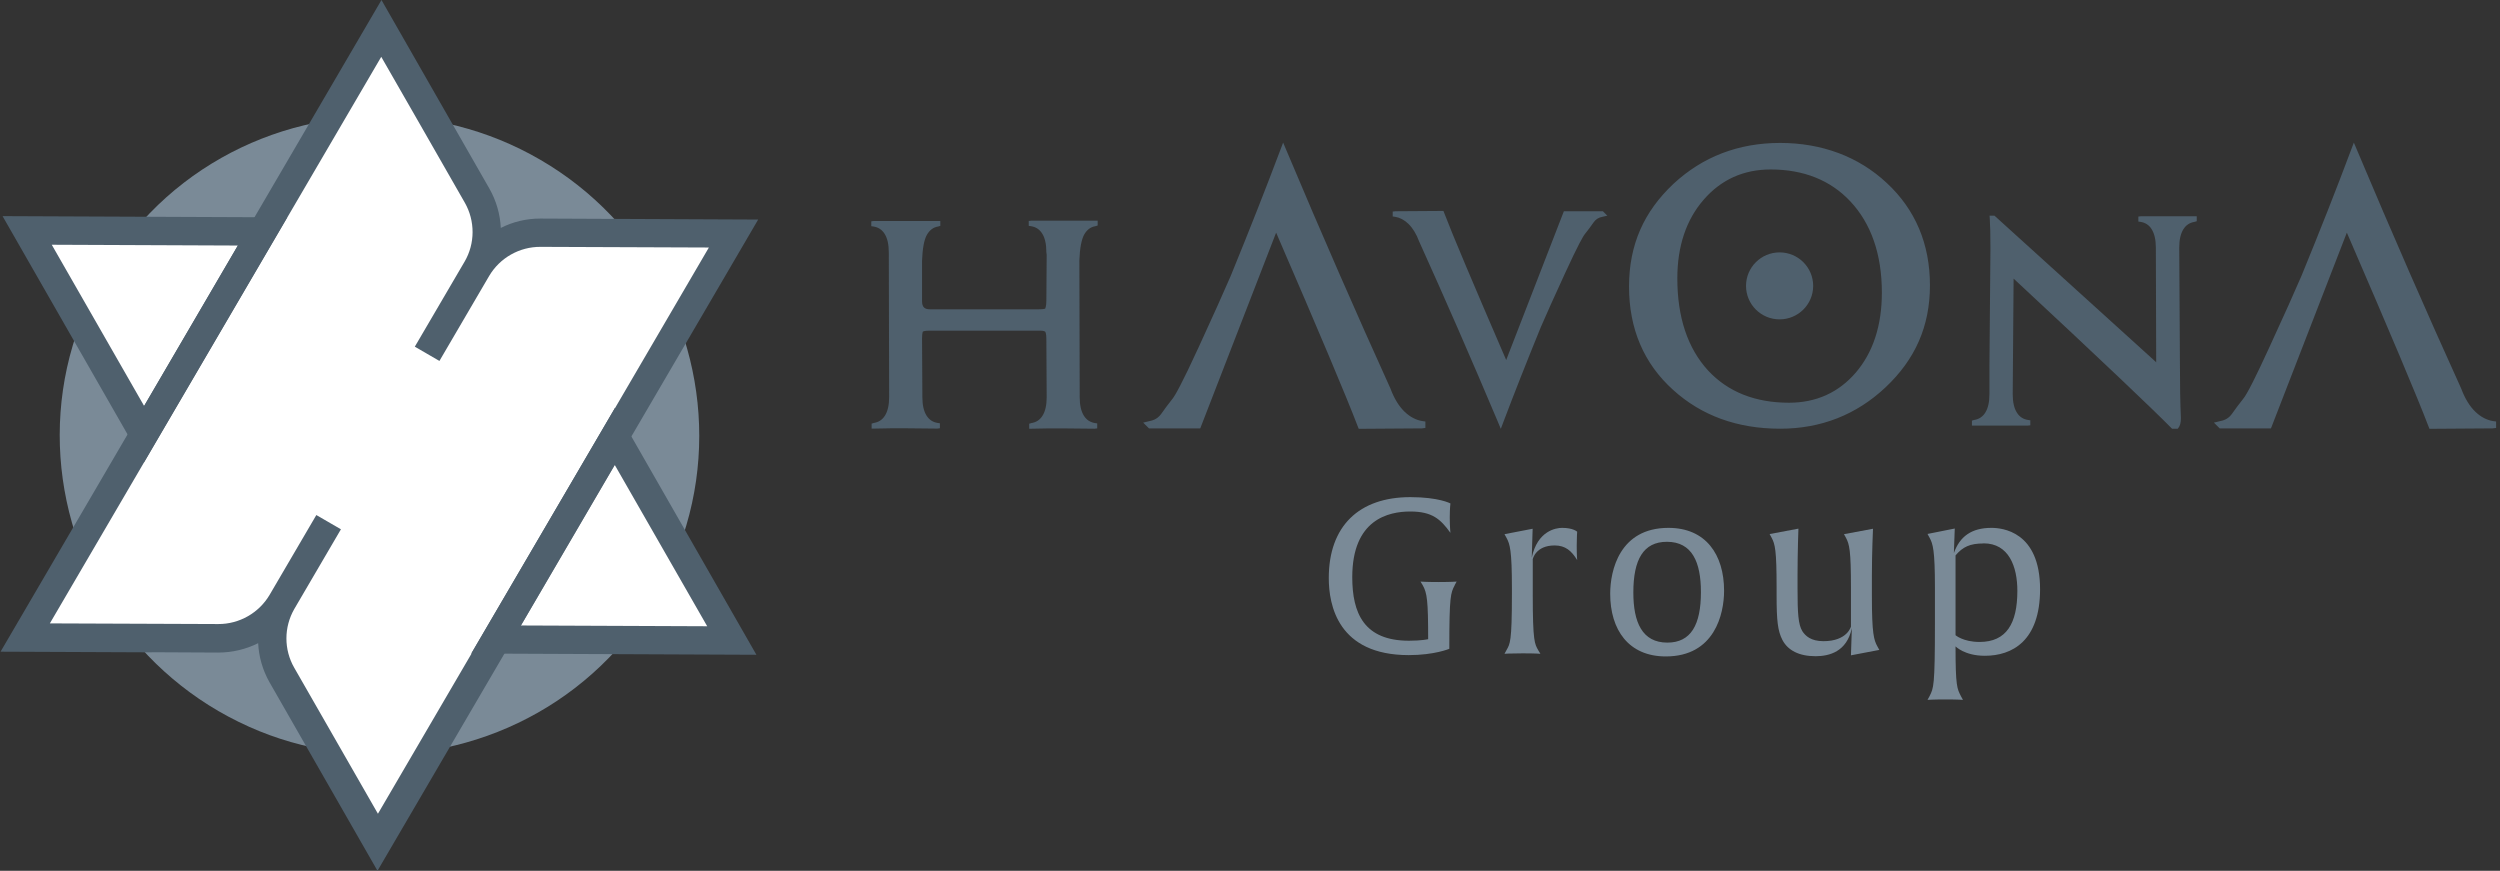
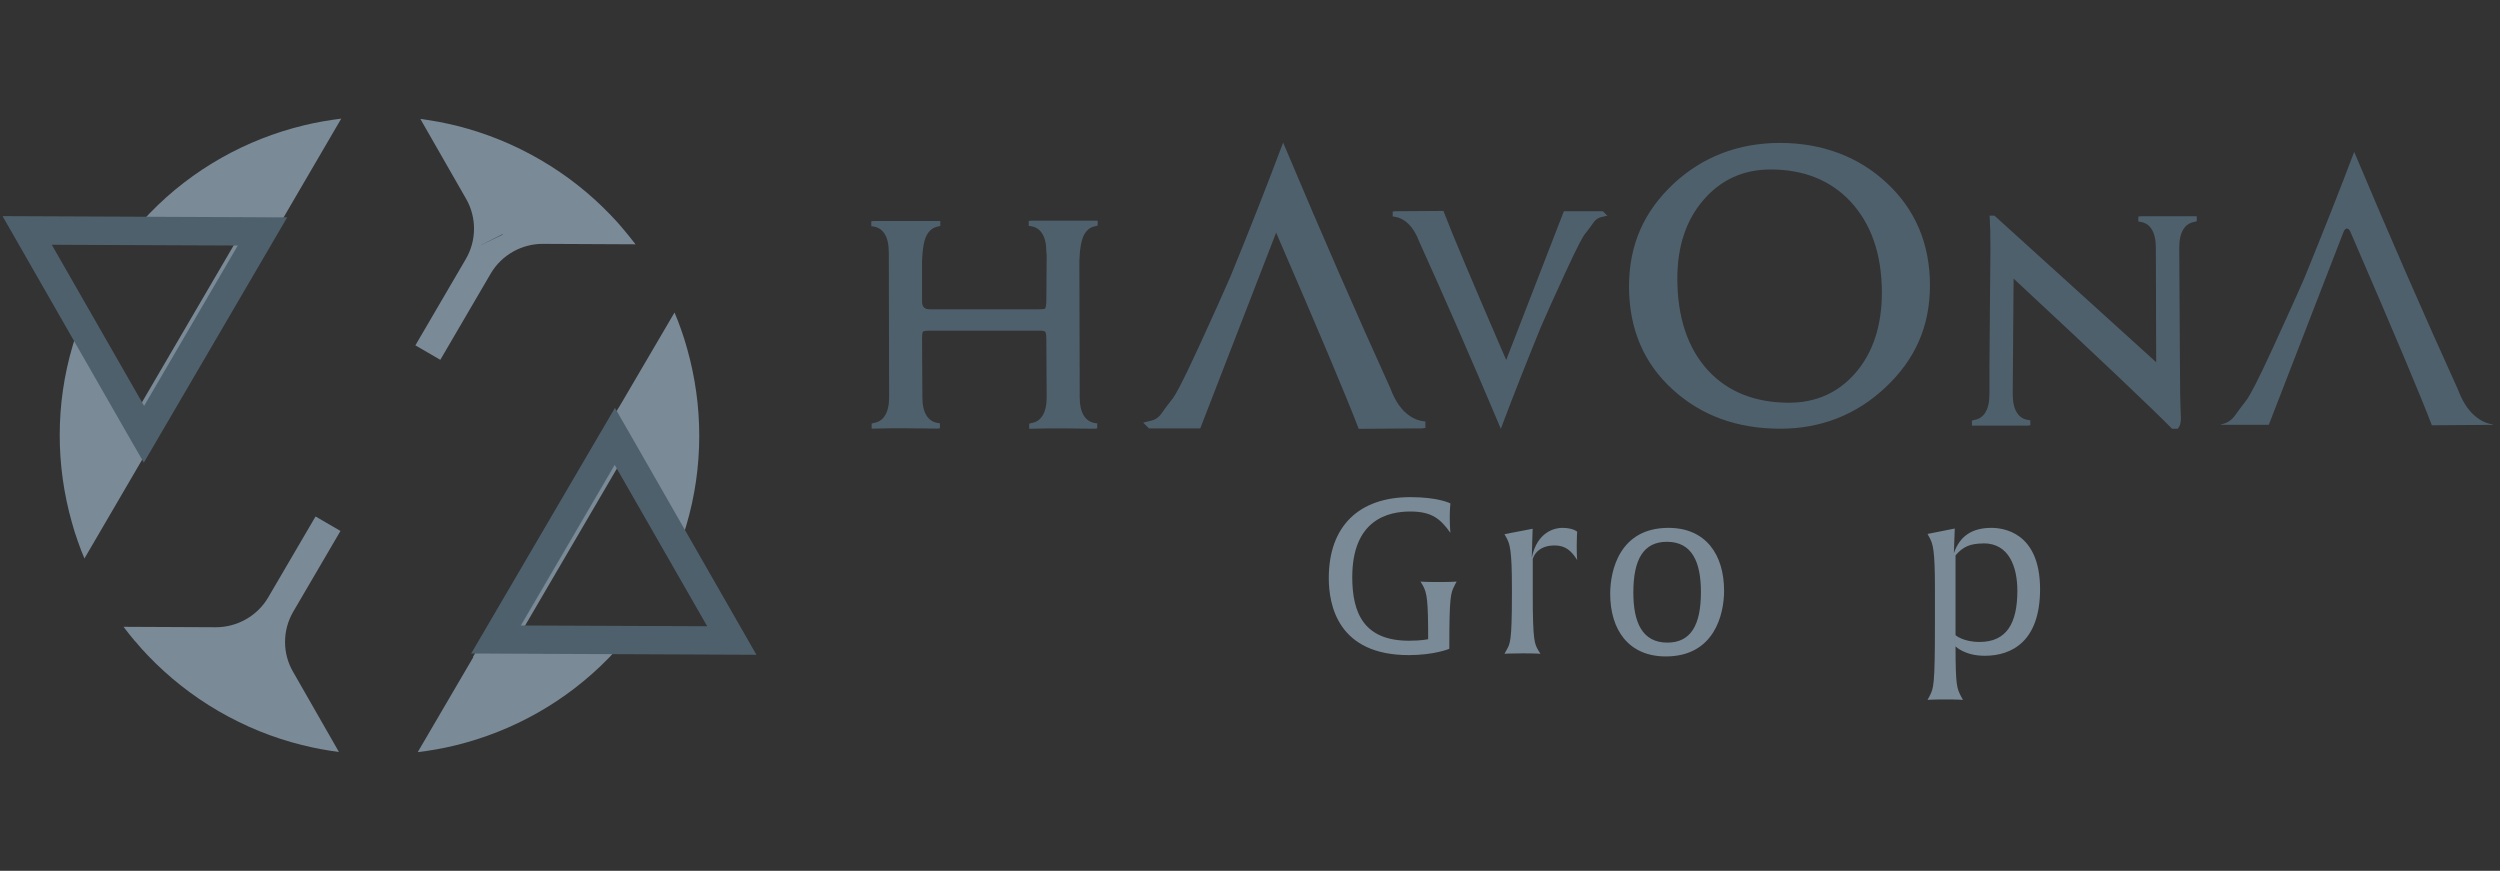
<svg xmlns="http://www.w3.org/2000/svg" width="178" height="62" viewBox="0 0 178 62" fill="none">
  <rect x="0" y="0" width="178" height="62" fill="#333333" stroke="none" />
  <path d="M103.578 41.669C103.286 42.212 103.191 42.456 103.191 46.1V46.195C103.191 46.195 102.134 46.644 100.304 46.644C95.255 46.644 94.609 43.078 94.609 41.158C94.609 37.466 96.754 35.396 100.415 35.396C102.45 35.396 103.27 35.845 103.27 35.845C103.27 35.845 103.223 36.199 103.223 36.852C103.223 37.505 103.27 37.938 103.27 37.938C102.568 36.962 101.969 36.419 100.415 36.419C98.861 36.419 96.281 36.978 96.281 41.095C96.281 43.637 97.101 45.62 100.32 45.62C101.219 45.62 101.685 45.51 101.685 45.51C101.685 42.74 101.606 42.212 101.298 41.669L101.14 41.409C101.14 41.409 101.511 41.441 102.41 41.441C103.31 41.441 103.712 41.409 103.712 41.409L103.57 41.669H103.578Z" fill="#7A8A97" />
  <path d="M110.686 38.836C109.337 38.836 109.132 39.812 109.132 39.812V42.338C109.132 45.715 109.273 45.841 109.518 46.289L109.676 46.549C109.676 46.549 109.321 46.518 108.406 46.518C107.491 46.518 107.12 46.549 107.12 46.549L107.262 46.289C107.514 45.841 107.648 45.715 107.648 42.338V41.858C107.648 39.174 107.506 38.741 107.262 38.292L107.12 38.033L109.124 37.647L109.061 39.709C109.463 37.789 110.788 37.584 111.222 37.584C112.027 37.584 112.295 37.86 112.295 37.86C112.295 37.86 112.263 38.23 112.263 38.836C112.263 39.591 112.295 39.875 112.295 39.875C111.893 39.221 111.459 38.836 110.693 38.836H110.686Z" fill="#7A8A97" />
  <path d="M118.606 46.738C115.947 46.738 114.646 44.833 114.646 42.275C114.646 40.614 115.316 37.584 118.795 37.584C121.453 37.584 122.755 39.489 122.755 42.063C122.755 43.708 122.085 46.738 118.606 46.738ZM118.685 38.576C117.004 38.576 116.294 39.843 116.294 42.189C116.294 44.298 116.918 45.754 118.716 45.754C120.396 45.754 121.106 44.487 121.106 42.157C121.106 40.032 120.483 38.576 118.685 38.576Z" fill="#7A8A97" />
-   <path d="M131.788 46.659L131.851 44.723C131.496 46.4 130.249 46.722 129.271 46.722C128.088 46.722 127.299 46.305 126.912 45.573C126.573 44.92 126.494 44.196 126.494 42.378V41.85C126.494 39.15 126.384 38.749 126.139 38.285L125.997 38.025L128.048 37.639C128.048 37.639 127.985 39.284 127.985 40.921V41.945C127.985 43.637 128.033 44.456 128.324 44.936C128.545 45.274 128.932 45.652 129.831 45.652C131.527 45.652 131.788 44.613 131.788 44.613V41.858C131.788 39.158 131.677 38.757 131.433 38.292L131.291 38.033L133.357 37.647C133.357 37.647 133.279 39.355 133.279 40.929V42.448C133.279 45.132 133.421 45.565 133.665 46.014L133.807 46.274L131.788 46.659Z" fill="#7A8A97" />
  <path d="M141.317 46.691C139.873 46.691 139.234 46.022 139.234 46.022C139.234 48.887 139.345 49.029 139.621 49.572L139.763 49.831C139.763 49.831 139.424 49.8 138.509 49.8C137.594 49.8 137.239 49.831 137.239 49.831L137.381 49.572C137.672 48.997 137.767 48.887 137.767 44.4V41.842C137.767 39.158 137.625 38.725 137.381 38.277L137.239 38.017L139.179 37.631L139.116 39.379C139.534 38.198 140.37 37.584 141.79 37.584C142.532 37.584 145.253 37.82 145.253 41.953C145.253 45.652 143.25 46.691 141.325 46.691H141.317ZM141.222 38.694C140.26 38.694 139.747 38.938 139.234 39.544V45.227C139.234 45.227 139.779 45.707 140.946 45.707C142.871 45.707 143.636 44.377 143.636 42.063C143.636 40.339 143.029 38.686 141.23 38.686L141.222 38.694Z" fill="#7A8A97" />
  <path d="M77.956 30.335L75.976 30.311H75.589C74.982 30.311 74.272 30.319 73.467 30.335V30.311C73.862 30.248 74.169 30.052 74.39 29.705C74.611 29.367 74.721 28.895 74.721 28.288L74.698 24.148C74.698 23.833 74.658 23.621 74.587 23.511C74.508 23.408 74.335 23.353 74.067 23.353H66.21C65.878 23.353 65.673 23.393 65.594 23.479C65.515 23.566 65.484 23.77 65.484 24.101L65.507 28.281C65.507 28.887 65.618 29.359 65.839 29.697C66.06 30.036 66.367 30.24 66.762 30.303V30.327L64.782 30.303H64.395C63.788 30.303 63.078 30.311 62.273 30.327V30.303C62.668 30.24 62.975 30.044 63.196 29.697C63.417 29.359 63.528 28.887 63.528 28.281V17.985H63.504V17.962C63.504 17.356 63.393 16.883 63.172 16.537C62.952 16.191 62.644 15.994 62.249 15.931V15.907H66.785V15.931C66.391 15.994 66.083 16.214 65.862 16.6C65.642 16.986 65.515 17.631 65.484 18.544V21.433C65.484 21.944 65.736 22.204 66.233 22.204H73.98C74.28 22.204 74.477 22.173 74.548 22.11C74.65 22 74.706 21.763 74.706 21.386L74.729 17.954H74.706V17.93C74.706 17.324 74.595 16.852 74.374 16.506C74.153 16.167 73.846 15.962 73.451 15.899V15.876H77.987V15.899C77.593 15.962 77.285 16.183 77.064 16.569C76.843 16.954 76.717 17.6 76.686 18.513V25.038L76.709 28.265C76.709 28.871 76.82 29.343 77.041 29.682C77.261 30.02 77.569 30.225 77.964 30.288V30.311L77.956 30.335Z" fill="#4F606D" />
  <path d="M73.278 30.524V30.17L73.436 30.122C73.775 30.067 74.035 29.902 74.224 29.603C74.422 29.296 74.524 28.847 74.524 28.288L74.501 24.148C74.501 23.77 74.445 23.652 74.422 23.621C74.422 23.621 74.359 23.542 74.051 23.542H66.194C65.799 23.542 65.721 23.605 65.713 23.605C65.713 23.605 65.65 23.684 65.65 24.101L65.673 28.281C65.673 28.847 65.776 29.288 65.973 29.595C66.162 29.894 66.423 30.059 66.762 30.114L66.92 30.138V30.492L66.73 30.516L64.364 30.492C63.756 30.492 63.054 30.492 62.249 30.516H62.06V30.162L62.218 30.114C62.557 30.059 62.818 29.894 63.007 29.595C63.204 29.288 63.307 28.839 63.307 28.281L63.283 17.985C63.283 17.395 63.18 16.954 62.983 16.647C62.794 16.348 62.533 16.183 62.194 16.128L62.036 16.104V15.758L62.226 15.734H66.951V16.081L66.793 16.128C66.454 16.183 66.202 16.372 66.004 16.702C65.799 17.056 65.681 17.686 65.65 18.56V21.441C65.65 21.85 65.815 22.023 66.21 22.023H73.956C74.327 22.023 74.406 21.976 74.414 21.976C74.414 21.968 74.501 21.85 74.501 21.393L74.524 18.143L74.501 17.962C74.501 17.371 74.398 16.931 74.201 16.624C74.011 16.325 73.751 16.159 73.404 16.104L73.246 16.081V15.734L73.436 15.711H78.153V16.057L77.995 16.104C77.656 16.159 77.403 16.348 77.206 16.679C77.001 17.041 76.883 17.663 76.851 18.536L76.875 28.281C76.875 28.847 76.978 29.296 77.175 29.603C77.364 29.902 77.624 30.067 77.964 30.122L78.121 30.146V30.5L77.932 30.524L75.566 30.5C74.958 30.5 74.256 30.5 73.451 30.524H73.262H73.278ZM75.589 30.122L77.151 30.138C77.049 30.044 76.962 29.941 76.875 29.815C76.638 29.445 76.512 28.934 76.512 28.296L76.489 25.069V18.544C76.52 17.592 76.654 16.923 76.891 16.506C76.985 16.34 77.088 16.206 77.214 16.096H74.24C74.343 16.191 74.445 16.301 74.524 16.435C74.745 16.773 74.863 17.23 74.879 17.788L74.903 17.977L74.879 21.409C74.879 21.85 74.808 22.118 74.666 22.267C74.532 22.377 74.327 22.417 73.964 22.417H66.218C65.61 22.417 65.279 22.078 65.279 21.456V18.568C65.31 17.608 65.444 16.946 65.681 16.529C65.776 16.364 65.878 16.23 66.004 16.12H63.038C63.141 16.214 63.236 16.325 63.322 16.45C63.543 16.789 63.662 17.245 63.677 17.812L63.701 18.001V28.296C63.701 28.934 63.583 29.445 63.338 29.815C63.259 29.941 63.172 30.044 63.07 30.138C63.543 30.138 63.985 30.13 64.379 30.13L65.941 30.146C65.839 30.052 65.752 29.949 65.665 29.823C65.429 29.453 65.302 28.942 65.302 28.304L65.279 24.125C65.279 23.731 65.326 23.495 65.444 23.369C65.563 23.235 65.799 23.18 66.202 23.18H74.059C74.398 23.18 74.619 23.259 74.737 23.416C74.84 23.558 74.887 23.794 74.887 24.164L74.911 28.304C74.911 28.942 74.792 29.453 74.548 29.823C74.469 29.949 74.382 30.052 74.28 30.146C74.753 30.146 75.195 30.138 75.589 30.138V30.122Z" fill="#4F606D" />
  <path d="M111.474 15.238H114.046L114.07 15.262C113.746 15.317 113.486 15.474 113.305 15.734C113.123 15.994 112.926 16.262 112.713 16.529C112.5 16.781 112.019 17.733 111.261 19.378C110.504 21.023 109.928 22.306 109.526 23.227C108.493 25.754 107.601 28.021 106.852 30.012C104.951 25.502 103.081 21.204 101.219 17.127C101.006 16.561 100.738 16.128 100.415 15.813C100.091 15.506 99.736 15.317 99.35 15.262V15.238L102.639 15.215C103.247 16.812 104.722 20.307 107.057 25.707C107.112 25.817 107.175 25.88 107.246 25.88C107.301 25.88 107.357 25.825 107.42 25.707L111.474 15.238Z" fill="#4F606D" />
  <path d="M106.852 30.524L106.67 30.083C104.777 25.596 102.884 21.26 101.046 17.198C100.841 16.647 100.58 16.23 100.28 15.939C99.989 15.655 99.665 15.49 99.326 15.435L99.16 15.412V15.065L99.35 15.041L102.773 15.018L102.821 15.144C103.42 16.718 104.911 20.244 107.238 25.628C107.238 25.628 107.238 25.636 107.238 25.644C107.238 25.644 107.238 25.628 107.246 25.62L111.348 15.041H114.125L114.441 15.356L114.101 15.435C113.825 15.482 113.612 15.616 113.462 15.836C113.281 16.104 113.076 16.372 112.863 16.639C112.721 16.805 112.366 17.426 111.435 19.449C110.662 21.126 110.102 22.377 109.707 23.29C108.682 25.801 107.783 28.084 107.033 30.067L106.867 30.508L106.852 30.524ZM100.233 15.419C100.336 15.49 100.438 15.577 100.541 15.671C100.888 16.002 101.172 16.466 101.393 17.056C103.176 20.976 105.006 25.164 106.836 29.501C107.554 27.619 108.398 25.486 109.344 23.157C109.739 22.236 110.307 20.976 111.08 19.3C111.853 17.623 112.334 16.679 112.563 16.403C112.768 16.143 112.965 15.876 113.147 15.624C113.202 15.553 113.257 15.482 113.32 15.427H111.609L107.601 25.778C107.506 25.974 107.388 26.069 107.254 26.069C107.151 26.069 107.009 26.022 106.891 25.793C104.58 20.457 103.152 17.064 102.513 15.412L100.233 15.427V15.419Z" fill="#4F606D" />
  <path d="M85.292 30.248H81.916L81.884 30.217C82.31 30.146 82.65 29.933 82.894 29.587C83.138 29.241 83.399 28.895 83.675 28.54C83.951 28.202 84.59 26.958 85.584 24.794C86.578 22.629 87.343 20.945 87.864 19.733C89.221 16.403 90.396 13.436 91.382 10.815C93.875 16.742 96.344 22.393 98.782 27.761C99.058 28.501 99.413 29.083 99.847 29.493C100.273 29.902 100.738 30.146 101.243 30.217V30.248L96.912 30.28C96.115 28.178 94.175 23.582 91.106 16.49C91.035 16.34 90.948 16.269 90.854 16.269C90.783 16.269 90.704 16.34 90.633 16.49L85.3 30.256L85.292 30.248Z" fill="#4F606D" />
  <path d="M96.739 30.524L96.675 30.366C95.879 28.281 93.922 23.637 90.869 16.584C90.869 16.584 90.869 16.569 90.862 16.569C90.862 16.576 90.854 16.584 90.846 16.6L85.458 30.5H81.805L81.395 30.091L81.845 29.981C82.208 29.918 82.484 29.745 82.689 29.453C82.933 29.107 83.194 28.753 83.478 28.399C83.659 28.178 84.132 27.36 85.355 24.699C86.349 22.535 87.114 20.835 87.627 19.646C88.968 16.364 90.151 13.365 91.138 10.736L91.359 10.154L91.603 10.728C94.08 16.616 96.573 22.314 99.002 27.667C99.271 28.391 99.61 28.934 100.012 29.32C100.399 29.689 100.825 29.91 101.274 29.981L101.487 30.012V30.469L101.243 30.5L96.739 30.532V30.524ZM90.846 16.01C90.98 16.01 91.169 16.073 91.319 16.372C94.309 23.275 96.242 27.855 97.078 30.028L100.075 30.012C99.941 29.918 99.799 29.808 99.673 29.682C99.223 29.249 98.845 28.635 98.553 27.863C96.21 22.7 93.796 17.198 91.398 11.5C90.451 13.987 89.347 16.789 88.093 19.843C87.572 21.039 86.807 22.747 85.813 24.912C84.795 27.116 84.156 28.359 83.864 28.713C83.596 29.06 83.336 29.406 83.091 29.745C83.02 29.839 82.949 29.933 82.862 30.004H85.119L90.388 16.395C90.514 16.136 90.664 16.01 90.846 16.01Z" fill="#4F606D" />
  <path d="M161.528 30.248H158.151L158.12 30.217C158.546 30.146 158.885 29.933 159.129 29.587C159.374 29.241 159.634 28.895 159.91 28.54C160.187 28.202 160.826 26.958 161.819 24.794C162.813 22.629 163.579 20.945 164.099 19.733C165.456 16.403 166.632 13.436 167.618 10.815C170.11 16.742 172.58 22.393 175.017 27.761C175.293 28.501 175.648 29.083 176.082 29.493C176.508 29.902 176.973 30.146 177.478 30.217V30.248L173.148 30.28C172.351 28.178 170.41 23.582 167.342 16.49C167.271 16.34 167.184 16.269 167.089 16.269C167.018 16.269 166.939 16.34 166.868 16.49L161.535 30.256L161.528 30.248Z" fill="#4F606D" />
-   <path d="M172.974 30.524L172.911 30.366C172.122 28.296 170.166 23.66 167.105 16.584C167.105 16.584 167.105 16.576 167.097 16.569C167.097 16.576 167.089 16.584 167.081 16.6L161.693 30.5H158.041L157.631 30.091L158.08 29.981C158.443 29.918 158.719 29.745 158.924 29.453C159.169 29.107 159.429 28.753 159.713 28.399C159.981 28.084 160.613 26.84 161.591 24.699C162.624 22.456 163.366 20.803 163.863 19.646C165.196 16.395 166.379 13.396 167.373 10.736L167.594 10.154L167.838 10.728C170.323 16.631 172.816 22.33 175.238 27.667C175.506 28.383 175.845 28.934 176.248 29.32C176.634 29.689 177.06 29.91 177.51 29.981L177.723 30.012V30.469L177.478 30.5L172.974 30.532V30.524ZM167.089 16.01C167.223 16.01 167.413 16.073 167.562 16.372C170.6 23.385 172.485 27.855 173.321 30.028L176.311 30.012C176.177 29.918 176.035 29.808 175.909 29.682C175.459 29.249 175.08 28.635 174.788 27.863C172.445 22.708 170.039 17.206 167.633 11.5C166.679 14.01 165.567 16.812 164.328 19.843C163.823 21.008 163.082 22.669 162.048 24.912C160.691 27.855 160.289 28.493 160.1 28.713C159.824 29.06 159.571 29.406 159.327 29.745C159.256 29.839 159.185 29.933 159.098 30.004H161.354L166.624 16.395C166.75 16.136 166.9 16.01 167.081 16.01H167.089Z" fill="#4F606D" />
  <path d="M137.175 20.323C137.175 23.109 136.142 25.471 134.083 27.407C132.04 29.32 129.595 30.28 126.747 30.28C123.757 30.28 121.272 29.383 119.292 27.58C117.249 25.738 116.231 23.353 116.231 20.41C116.231 17.466 117.257 15.207 119.316 13.271C121.351 11.374 123.828 10.429 126.739 10.429C129.65 10.429 132.182 11.358 134.162 13.215C136.158 15.073 137.16 17.442 137.16 20.331L137.175 20.323ZM134.233 20.827C134.233 18.025 133.46 15.797 131.914 14.16C130.447 12.601 128.498 11.814 126.06 11.814C124.065 11.814 122.416 12.554 121.114 14.034C119.821 15.514 119.174 17.442 119.174 19.811C119.174 22.661 119.923 24.896 121.43 26.541C122.897 28.123 124.877 28.91 127.37 28.91C129.389 28.91 131.038 28.163 132.316 26.675C133.594 25.187 134.233 23.235 134.233 20.819V20.827Z" fill="#4F606D" />
  <path d="M126.747 30.524C123.702 30.524 121.146 29.595 119.126 27.761C117.044 25.888 115.987 23.408 115.987 20.41C115.987 17.411 117.052 15.065 119.15 13.089C121.225 11.161 123.781 10.177 126.739 10.177C129.697 10.177 132.316 11.137 134.336 13.027C136.379 14.923 137.412 17.379 137.412 20.315C137.412 23.251 136.347 25.604 134.249 27.58C132.174 29.532 129.65 30.524 126.747 30.524ZM126.747 10.673C123.915 10.673 121.469 11.61 119.489 13.452C117.493 15.325 116.476 17.67 116.476 20.41C116.476 23.149 117.478 25.62 119.45 27.399C121.375 29.146 123.828 30.028 126.739 30.028C129.65 30.028 131.922 29.083 133.902 27.218C135.898 25.337 136.915 23.015 136.915 20.315C136.915 17.615 135.929 15.183 133.996 13.381C132.072 11.578 129.634 10.665 126.739 10.665L126.747 10.673ZM127.37 29.162C124.814 29.162 122.755 28.336 121.248 26.714C119.71 25.038 118.929 22.716 118.929 19.819C118.929 17.395 119.6 15.396 120.933 13.877C122.274 12.342 124.002 11.57 126.06 11.57C128.553 11.57 130.581 12.381 132.095 13.987C133.673 15.663 134.478 17.97 134.478 20.819C134.478 23.275 133.815 25.297 132.505 26.832C131.188 28.375 129.46 29.154 127.37 29.154V29.162ZM126.068 12.066C124.151 12.066 122.55 12.783 121.312 14.207C120.065 15.632 119.426 17.521 119.426 19.819C119.426 22.59 120.16 24.794 121.619 26.384C123.031 27.903 124.964 28.674 127.378 28.674C129.311 28.674 130.912 27.95 132.135 26.525C133.365 25.085 133.989 23.172 133.989 20.835C133.989 18.111 133.231 15.923 131.74 14.333C130.328 12.83 128.419 12.066 126.068 12.066Z" fill="#4F606D" />
  <path d="M156.211 15.608C155.816 15.671 155.509 15.868 155.288 16.206C155.067 16.545 154.956 17.025 154.956 17.631L155.004 25.699C155.004 27.383 155.027 28.737 155.075 29.768C155.075 30.044 155.027 30.233 154.941 30.335H154.736C153.355 28.926 149.505 25.282 143.187 19.402L143.116 26.336V28.068C143.116 28.674 143.226 29.146 143.447 29.485C143.668 29.823 143.975 30.028 144.37 30.091V30.114H140.591V30.091C140.986 30.028 141.293 29.831 141.514 29.485C141.735 29.139 141.846 28.674 141.846 28.068V26.069L141.917 17.726C141.917 16.742 141.901 16.01 141.869 15.545H141.94L153.379 25.911C153.497 26.045 153.584 26.116 153.631 26.116C153.694 26.116 153.726 26.022 153.726 25.817L153.702 17.639C153.702 17.033 153.592 16.561 153.371 16.214C153.15 15.868 152.842 15.671 152.448 15.616V15.592H156.226V15.616L156.211 15.608Z" fill="#4F606D" />
  <path d="M155.02 30.524H154.649L154.594 30.469C153.237 29.091 149.568 25.604 143.368 19.835L143.305 28.068C143.305 28.635 143.407 29.076 143.605 29.383C143.794 29.682 144.054 29.847 144.401 29.902L144.559 29.926V30.28L144.37 30.303H140.402V29.949L140.56 29.902C140.899 29.847 141.159 29.682 141.349 29.383C141.546 29.076 141.648 28.627 141.648 28.068V26.069L141.719 17.726C141.719 16.726 141.704 16.017 141.672 15.561L141.656 15.356H142.003L142.059 15.404L153.497 25.77C153.497 25.77 153.513 25.785 153.521 25.801L153.497 17.639C153.497 17.072 153.394 16.631 153.197 16.317C153.008 16.017 152.748 15.852 152.408 15.797L152.251 15.774V15.419L152.44 15.396H156.408V15.75L156.25 15.797C155.911 15.852 155.651 16.017 155.461 16.317C155.264 16.624 155.162 17.064 155.162 17.639L155.209 25.707C155.209 27.391 155.233 28.753 155.28 29.768C155.28 30.099 155.217 30.327 155.098 30.469L155.043 30.532L155.02 30.524ZM154.807 30.146H154.83C154.854 30.083 154.885 29.965 154.885 29.768C154.838 28.761 154.814 27.391 154.814 25.699L154.767 17.631C154.767 16.986 154.885 16.474 155.13 16.104C155.209 15.978 155.304 15.868 155.414 15.774H153.229C153.331 15.868 153.426 15.978 153.513 16.104C153.749 16.474 153.876 16.986 153.876 17.623L153.899 25.801C153.899 25.919 153.899 26.289 153.623 26.289C153.513 26.289 153.402 26.218 153.229 26.022L142.074 15.915C142.09 16.364 142.098 16.954 142.098 17.718L142.027 28.06C142.027 28.698 141.909 29.209 141.664 29.579C141.585 29.705 141.491 29.815 141.38 29.91H143.565C143.463 29.815 143.368 29.705 143.281 29.579C143.045 29.209 142.918 28.698 142.918 28.06V26.329L142.989 18.969L143.305 19.26C149.616 25.132 153.379 28.698 154.807 30.146Z" fill="#4F606D" />
-   <path d="M126.707 22.739C128.027 22.739 129.098 21.672 129.098 20.355C129.098 19.037 128.027 17.97 126.707 17.97C125.387 17.97 124.317 19.037 124.317 20.355C124.317 21.672 125.387 22.739 126.707 22.739Z" fill="#4F606D" />
  <path d="M33.669 46.785L44.058 29.005V29.02L48.026 22.251C48.2 22.661 48.358 23.062 48.5 23.479C48.657 23.912 48.792 24.353 48.918 24.802C50.069 28.855 50.101 33.224 48.87 37.395C48.744 37.836 48.594 38.277 48.437 38.71C48.287 39.127 48.129 39.528 47.955 39.938L44.058 33.129L37.266 44.747L45.123 44.778C44.855 45.132 44.579 45.479 44.295 45.801C43.995 46.156 43.688 46.494 43.364 46.825C40.327 49.95 36.509 52.075 32.407 53.074C31.957 53.184 31.5 53.279 31.05 53.358C30.616 53.436 30.182 53.499 29.741 53.554L33.701 46.785H33.669Z" fill="#7A8A97" />
  <path d="M33.188 14.16L29.93 8.469C30.372 8.524 30.798 8.595 31.232 8.674C31.689 8.76 32.139 8.863 32.588 8.973C34.608 9.485 36.588 10.28 38.481 11.382C40.374 12.483 42.055 13.822 43.498 15.333C43.822 15.663 44.129 16.01 44.421 16.364C44.705 16.702 44.981 17.049 45.25 17.395L38.663 17.363C37.14 17.356 35.72 18.158 34.947 19.465L31.35 25.62L29.575 24.589L33.172 18.434C33.937 17.119 33.945 15.482 33.188 14.16Z" fill="#7A8A97" />
  <path d="M9.617 45.66C9.333 45.321 9.057 44.983 8.796 44.629L15.368 44.66C16.89 44.66 18.318 43.857 19.091 42.543L22.467 36.773L24.242 37.804L20.866 43.574C20.109 44.888 20.101 46.518 20.866 47.832L24.132 53.539C23.698 53.484 23.256 53.413 22.822 53.334C22.365 53.247 21.915 53.153 21.465 53.035C19.438 52.531 17.45 51.728 15.549 50.626C13.656 49.524 11.991 48.194 10.548 46.691C10.224 46.352 9.917 46.014 9.625 45.66H9.617Z" fill="#7A8A97" />
  <path d="M16.756 17.261L8.915 17.222C9.183 16.868 9.459 16.529 9.743 16.199C10.043 15.844 10.35 15.498 10.674 15.168C13.703 12.043 17.529 9.917 21.631 8.926C22.081 8.816 22.538 8.721 22.988 8.642C23.422 8.564 23.864 8.501 24.297 8.446L6.012 39.764C5.838 39.355 5.68 38.946 5.538 38.529C5.381 38.096 5.246 37.655 5.12 37.206C3.969 33.153 3.937 28.784 5.175 24.613C5.302 24.172 5.444 23.739 5.609 23.298C5.751 22.881 5.917 22.48 6.091 22.07L9.98 28.863L16.756 17.269V17.261Z" fill="#7A8A97" />
-   <path d="M52.941 45.951L35.736 45.211L27.137 59.938L19.848 46.242L19.762 43.724L17.939 45.329L1.878 45.243L10.705 30.138L2.059 16.34L18.902 16.301L27.122 2.062L35.026 16.096L34.553 18.426L37.298 16.734L52.476 16.411L44.05 31.342L53.051 45.88" fill="white" />
  <path d="M35.791 16.679L35.799 16.694L33.977 17.584L35.791 16.679Z" fill="#010101" />
  <path d="M37.093 44.526L43.774 33.098V33.082L37.077 44.526H37.093Z" fill="#4F606D" />
  <path d="M33.582 46.533H34.75L35.917 46.541L53.856 46.62L44.958 31.083L43.79 29.052V29.036L33.551 46.533H33.582ZM43.767 33.082V33.098L50.353 44.589L37.093 44.534H37.077L43.767 33.09V33.082Z" fill="#4F606D" />
  <path d="M9.08 30.925L10.24 32.94L20.448 15.474H19.288L18.121 15.466L0.182 15.388L9.08 30.925ZM10.256 28.895L3.685 17.426L16.93 17.482L10.264 28.895H10.256Z" fill="#4F606D" />
  <path d="M33.582 46.533L43.798 29.06V29.044L33.559 46.541H33.582V46.533Z" fill="#4F606D" />
-   <path d="M10.808 46.439L15.541 46.463C16.543 46.463 17.513 46.227 18.381 45.794C18.428 46.754 18.697 47.706 19.186 48.572L26.877 62L53.982 15.632L38.473 15.561C37.479 15.561 36.517 15.789 35.657 16.23C35.61 15.262 35.342 14.302 34.844 13.428L27.161 0L0.04 46.4L10.808 46.447V46.439ZM27.145 4.046L29.89 8.831L33.093 14.428C33.835 15.726 33.835 17.34 33.078 18.631L29.535 24.683L31.287 25.699L34.829 19.646C35.586 18.363 36.982 17.568 38.481 17.576L50.472 17.623L26.909 57.939L20.953 47.549C20.203 46.25 20.211 44.652 20.953 43.361L24.274 37.686L22.523 36.671L19.201 42.346C18.444 43.637 17.04 44.44 15.541 44.432L3.55 44.385L27.145 4.046Z" fill="#4F606D" />
</svg>